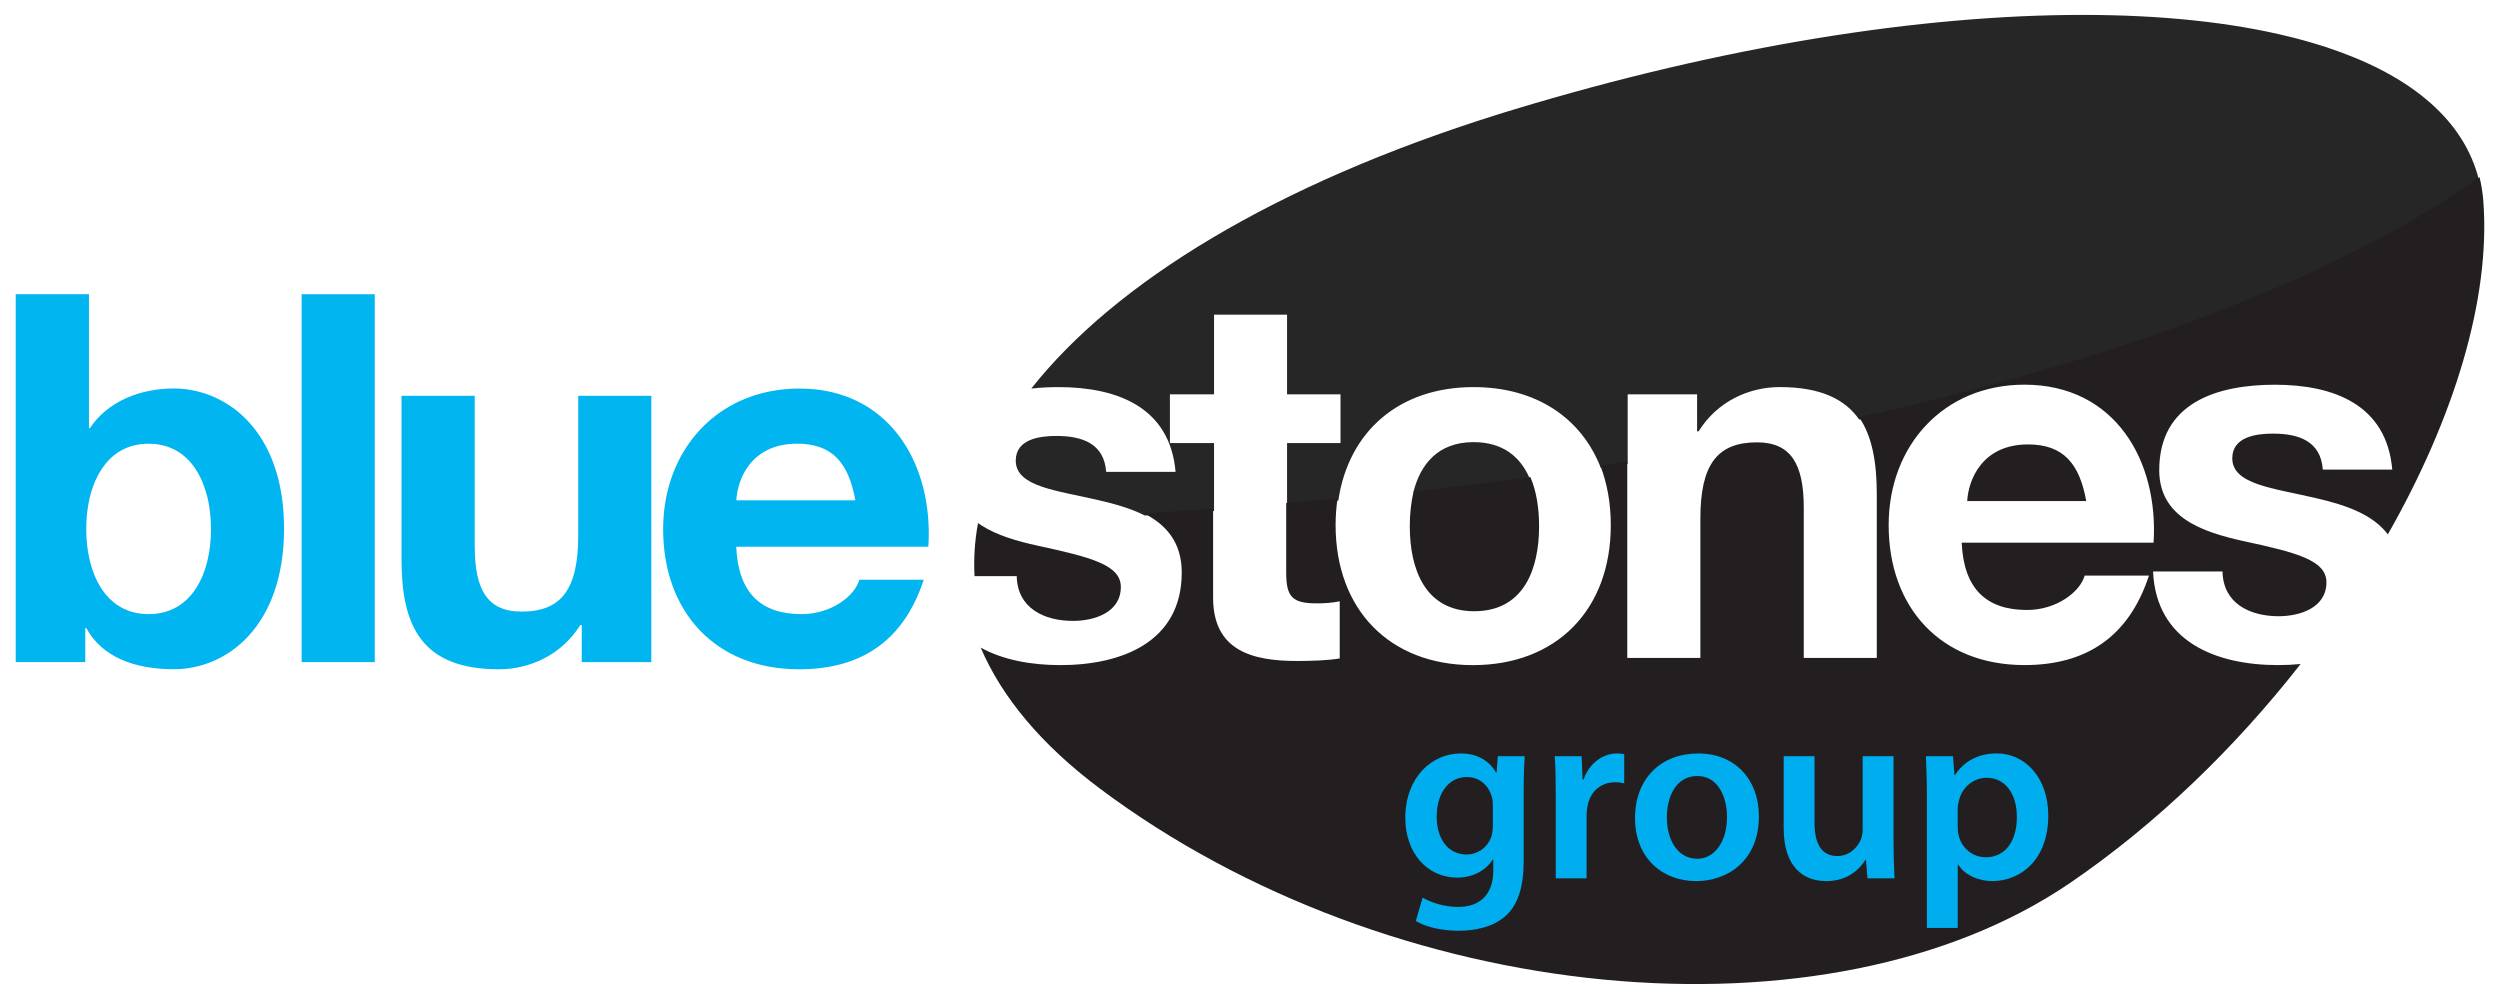
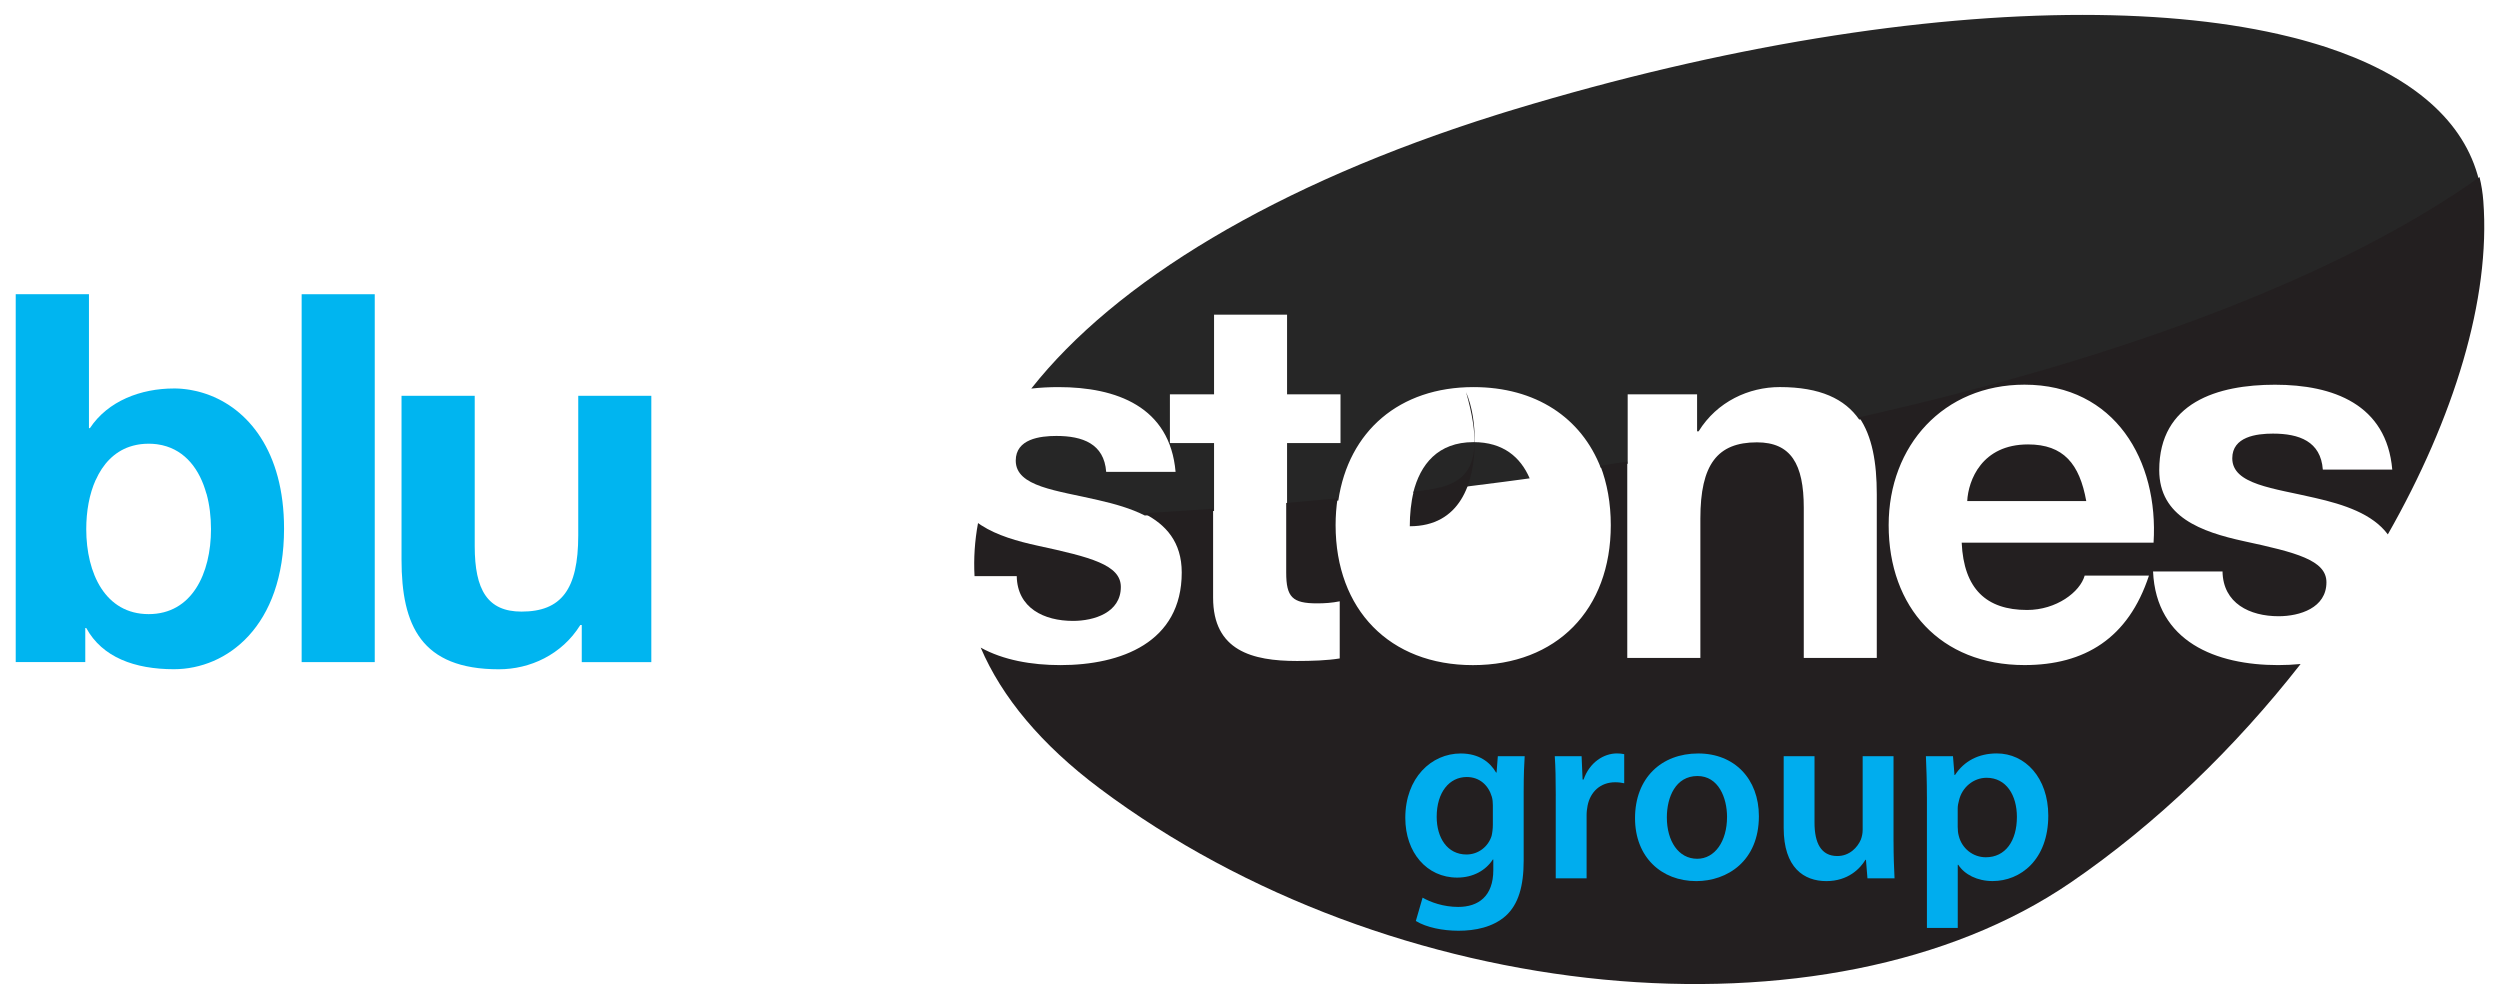
<svg xmlns="http://www.w3.org/2000/svg" id="Layer_1" x="0px" y="0px" viewBox="0 0 1080 430" style="enable-background:new 0 0 1080 430;" xml:space="preserve">
  <style type="text/css">	.st0{fill:#00B5F0;}	.st1{fill:#262626;}	.st2{fill:#231F20;}	.st3{fill:#00ADEE;}	.st4{fill:#FFFFFF;}</style>
  <g>
-     <path class="st0" d="M363,170.41c-0.06-0.02-0.12-0.04-0.18-0.06c-1.55-0.47-3.15-0.88-4.79-1.23c-0.05-0.01-0.09-0.02-0.14-0.03  c-0.01,0-0.02,0-0.03-0.01c-0.05-0.01-0.11-0.02-0.17-0.03c-1.35-0.27-2.73-0.5-4.15-0.68c-0.06-0.01-0.11-0.02-0.17-0.03  c-0.02-0.01-0.04-0.01-0.07-0.01c-0.16-0.02-0.32-0.03-0.48-0.05c-0.28-0.03-0.56-0.06-0.84-0.09c-0.04,0-0.07-0.01-0.11-0.01  c-0.07,0-0.13-0.01-0.2-0.02c-0.16-0.02-0.31-0.03-0.47-0.04c-0.27-0.02-0.54-0.05-0.81-0.07c-0.04,0-0.07-0.01-0.11-0.01  c-0.08-0.01-0.16-0.01-0.23-0.01c-0.07-0.01-0.13-0.01-0.2-0.01c-0.38-0.03-0.76-0.05-1.14-0.07c-0.02,0-0.05,0-0.07,0  c-0.08,0-0.15,0-0.23-0.01c-0.1,0-0.2-0.01-0.3-0.01c-0.95-0.04-1.9-0.07-2.87-0.07c-0.54,0-1.08,0-1.61,0.02  c-0.27,0.01-0.52,0.02-0.79,0.03c-0.24,0.01-0.48,0.01-0.72,0.02c-0.11,0-0.21,0.01-0.32,0.02c-0.28,0.01-0.56,0.03-0.84,0.05  c-0.17,0.01-0.34,0.02-0.5,0.03c-0.39,0.02-0.77,0.06-1.16,0.1c-0.13,0.01-0.26,0.02-0.4,0.03h0c-0.12,0.01-0.23,0.03-0.35,0.04  c-0.34,0.03-0.69,0.07-1.03,0.11c-0.05,0-0.09,0.01-0.14,0.01c-0.28,0.03-0.54,0.08-0.82,0.12c-0.49,0.06-0.99,0.13-1.48,0.21  c-0.46,0.07-0.91,0.15-1.36,0.23c-0.52,0.09-1.04,0.19-1.56,0.29c-0.38,0.08-0.76,0.17-1.13,0.25c-0.57,0.13-1.15,0.26-1.72,0.4  c-0.22,0.06-0.44,0.12-0.66,0.18c-25.69,6.91-42.17,29.91-42.17,58.6c0,35.61,22.47,60.53,58.75,60.53  c26.03,0,44.93-11.57,53.83-38.7h-27.81c-1.99,7.13-12.25,14.88-24.93,14.88c-17.59,0-27.38-9.11-28.27-29.12h83  C402.96,206.63,390.09,178.8,363,170.41z M369.51,216.13h-51.42c0.47-8.9,6.23-24.46,26.28-24.46  C359.72,191.67,366.62,200.11,369.51,216.13z" />
    <path class="st0" d="M89.14,170.21c-0.14-0.05-0.28-0.1-0.42-0.14c-0.44-0.15-0.88-0.28-1.32-0.42c-0.21-0.06-0.41-0.12-0.62-0.18  c-0.41-0.11-0.81-0.23-1.22-0.33c-0.27-0.07-0.54-0.13-0.81-0.19c-0.58-0.13-1.16-0.25-1.73-0.36c-0.32-0.06-0.65-0.13-0.97-0.18  c-0.06-0.01-0.11-0.02-0.17-0.03c-0.04-0.01-0.09-0.01-0.13-0.02c-0.13-0.02-0.27-0.04-0.4-0.06c-0.07-0.01-0.13-0.02-0.2-0.03  c-0.11-0.01-0.22-0.03-0.33-0.05c-0.21-0.03-0.42-0.05-0.64-0.08c-0.13-0.01-0.27-0.03-0.4-0.05c-0.07-0.01-0.13-0.01-0.2-0.02  c-0.11-0.01-0.22-0.02-0.33-0.03c-0.02,0-0.04,0-0.05-0.01c-0.16-0.02-0.33-0.03-0.49-0.05c-0.17-0.01-0.34-0.03-0.52-0.04  c-0.18-0.01-0.37-0.02-0.55-0.04c-0.06,0-0.13-0.01-0.19-0.01c-0.13-0.01-0.26-0.01-0.39-0.02c-0.18-0.01-0.36-0.02-0.54-0.02  c-0.12,0-0.24-0.01-0.37-0.01c-0.34-0.01-0.68-0.01-1.02-0.01c-14.24,0-28.48,5.34-36.28,17.13h-0.42v-57.86H6.79v75.15v83.76  h30.05v-14.71h0.42c6.91,12.67,20.94,17.8,37.85,17.8c22.93,0,47.6-18.49,47.6-60.74C122.72,194.91,107.09,176.39,89.14,170.21z   M64.22,265.3c-18.69,0-26.96-17.55-26.96-36.71c0-7.72,1.32-15.14,4.08-21.28c0.01,0,0.02,0.01,0.03,0.01  c3.04-6.79,7.84-12.01,14.6-14.33c0.01,0,0.02-0.01,0.04-0.01c0.36-0.12,0.73-0.23,1.11-0.34c0.11-0.03,0.23-0.07,0.34-0.1  c0.3-0.08,0.61-0.15,0.92-0.22c0.18-0.04,0.35-0.08,0.53-0.12c0.27-0.05,0.54-0.1,0.81-0.15c0.28-0.05,0.56-0.09,0.85-0.13  c0.14-0.02,0.27-0.04,0.41-0.05c0.46-0.05,0.93-0.1,1.4-0.13c0.09-0.01,0.17-0.01,0.26-0.01c0.52-0.03,1.05-0.05,1.59-0.05  c0.55,0,1.09,0.02,1.62,0.05c0.06,0,0.12,0.01,0.17,0.01c0.49,0.03,0.97,0.08,1.45,0.13c0.09,0.01,0.18,0.02,0.26,0.03  c0.17,0.02,0.33,0.05,0.5,0.08c0.58,0.09,1.15,0.19,1.71,0.31c0.09,0.02,0.17,0.04,0.26,0.06c9.93,2.32,16.1,10.48,18.96,20.91  c0.02,0,0.03,0,0.05,0.01c1.31,4.75,1.94,9.97,1.94,15.34C91.14,247.75,82.92,265.3,64.22,265.3z" />
    <path class="st0" d="M249.8,225.5v5.77c0,23.4-7.33,32.94-24.5,32.94c-14.67,0-20.22-9.33-20.22-28.27v-12.68v-52.27h-31.62v50.15  v20.6c0,28.48,8.48,47.39,42.05,47.39c13.35,0,27.17-6.23,35.18-19.12h0.63v16.02h30.05V226.6v-55.61H249.8V225.5z" />
    <polygon class="st0" points="130.31,217.53 130.31,286.03 161.89,286.03 161.89,220.24 161.89,127.11 130.31,127.11  " />
    <path class="st1" d="M636.57,191c-15.4,0-23.03,9.61-26.07,21.89c17.05-1.9,33.83-3.98,50.32-6.24  C656.87,197.5,649.4,191,636.57,191z" />
    <path class="st1" d="M1070.83,77.47c-0.07-0.28-0.15-0.57-0.22-0.85c-0.02-0.06-0.03-0.11-0.05-0.17c-0.09-0.34-0.18-0.66-0.28-1  c0,0,0,0,0,0c-7.26-25.14-30.48-43.66-65.58-55.15h-0.01c-0.49-0.16-0.95-0.31-1.44-0.46c-0.04-0.01-0.07-0.03-0.11-0.03  c-0.42-0.13-0.85-0.27-1.28-0.4c-0.12-0.04-0.24-0.08-0.36-0.11c-0.38-0.12-0.76-0.24-1.14-0.35c-0.16-0.05-0.32-0.1-0.48-0.14  c-0.36-0.11-0.7-0.21-1.06-0.31c-0.17-0.05-0.35-0.1-0.52-0.16c-0.38-0.11-0.77-0.22-1.15-0.33c-0.14-0.04-0.29-0.08-0.43-0.12  c-0.37-0.1-0.73-0.21-1.1-0.31c-0.24-0.06-0.47-0.13-0.71-0.2c-0.29-0.08-0.59-0.16-0.88-0.24c-0.32-0.09-0.67-0.18-1-0.27  c-0.2-0.05-0.41-0.11-0.61-0.16c-0.37-0.1-0.75-0.19-1.12-0.29c-0.21-0.05-0.4-0.1-0.61-0.15c-0.51-0.13-1.02-0.26-1.54-0.38  c-0.04-0.01-0.07-0.02-0.11-0.03c-25.28-6.25-55.46-9.42-89.4-9.42c-69.54,0-154.83,13.34-245.95,40.97  c-1.03,0.32-2.06,0.63-3.09,0.94c-0.19,0.06-0.39,0.12-0.58,0.18c-0.86,0.27-1.7,0.53-2.56,0.8c-0.2,0.06-0.39,0.12-0.59,0.18  c-96.32,30.2-165.18,72.51-201.36,118.36c3.86-0.44,7.8-0.64,11.73-0.64c25.07,0,48.16,8.46,50.61,36.62h-29.98  c-0.89-12.18-10.23-15.52-21.52-15.52c-7.1,0-17.55,1.31-17.55,10.66c0,11.33,17.76,12.85,35.73,17.08  c7.07,1.62,14.08,3.6,20.02,6.63c10.04-0.59,20.01-1.24,29.92-1.95v-29.33h-19.07v-21.06h19.07v-34.42h31.54v34.42h23.09v21.06  h-23.09v26.84c7.41-0.64,14.82-1.31,22.14-2.02c4.44-30.01,26.42-49.01,58.41-49.01c26.85,0,46.6,13.19,55.01,34.95  c3.88-0.6,7.75-1.2,11.59-1.82v-30.01h29.98v15.98h0.67c7.99-12.9,21.73-19.11,35.05-19.11c17.47,0,28.12,5.12,34.32,14.04  c115.97-26.03,209.07-61.82,267.67-103.64C1070.86,77.58,1070.85,77.53,1070.83,77.47z" />
-     <path class="st2" d="M610.7,212.37c-1.17,4.73-1.67,9.85-1.67,14.97c0,18.27,6.44,36.71,27.8,36.71  c21.62,0,28.06-18.44,28.06-36.71c0-7.49-1.06-14.97-3.76-21.23h0C644.6,208.38,627.78,210.47,610.7,212.37z" />
+     <path class="st2" d="M610.7,212.37c-1.17,4.73-1.67,9.85-1.67,14.97c21.62,0,28.06-18.44,28.06-36.71c0-7.49-1.06-14.97-3.76-21.23h0C644.6,208.38,627.78,210.47,610.7,212.37z" />
    <path class="st2" d="M423.94,226.95c0.01,0,0.01,0,0.02,0c6.76,4.37,15.58,6.89,24.42,8.81c22.68,4.92,35.82,8.22,35.82,17.8  c0,11.11-11.57,14.67-20.68,14.67c-12.51,0-24.04-5.55-24.29-19.33H421c-0.42-7.63,0.09-15.29,1.51-22.95  c0.01,0.01,0.02,0.01,0.03,0.02c0,0,0,0.01,0,0.01L423.94,226.95z" />
    <path class="st2" d="M876.12,191.99c-20.05,0-25.81,15.56-26.28,24.46h51.42C898.38,200.43,891.47,191.99,876.12,191.99z" />
    <path class="st2" d="M984.13,287.32c-26.67,0-52.67-10-54.01-40.45h30.01c0.22,13.79,11.78,19.34,24.22,19.34  c9.11,0,20.67-3.56,20.67-14.67c0-9.56-13.11-12.89-35.78-17.78c-18.23-4-36.45-10.45-36.45-30.66c0-29.35,25.34-36.9,50-36.9  c25.11,0,48.23,8.45,50.67,36.68h-30c-0.89-12.23-10.23-15.56-21.56-15.56c-7.11,0-17.56,1.33-17.56,10.66  c0,11.33,17.78,12.89,35.78,17.12c12.5,2.86,24.79,6.85,31.42,15.76c28.59-50.23,44.48-101.78,41.25-144.04  c-0.27-3.56-0.82-7-1.65-10.33c-58.68,41.87-151.89,77.71-268.01,103.77c0,0-0.01,0-0.01,0c5.71,8.21,7.65,19.64,7.65,33.27v70.7  h-31.54v-64.9c0-18.88-5.55-28.24-20.24-28.24c-17.1,0-24.43,9.57-24.43,32.9v60.25h-31.58v-84.86c-3.85,0.62-7.73,1.22-11.61,1.82  c0,0,0,0-0.01,0c2.93,7.58,4.5,16.2,4.5,25.67c0,36.45-23.33,60.46-59.57,60.46c-35.98,0-59.31-24.01-59.31-60.46  c0-4.03,0.3-7.89,0.85-11.6c-0.01,0-0.01,0-0.02,0c-7.33,0.7-14.74,1.38-22.17,2.02v30.03c0,10.67,2.67,13.33,13.34,13.33  c3.3,0,6.44-0.21,9.78-0.89v24.68c-5.33,0.89-12.24,1.1-18.46,1.1c-19.35,0-36.24-4.45-36.24-27.35v-38.42  c-9.91,0.71-19.9,1.36-29.95,1.95c0,0,0,0-0.01,0c9.57,4.86,16.41,12.43,16.41,25.59c0,30.23-26.2,40.01-52.45,40.01  c-12.42,0-24.69-2.17-34.4-7.56c9.09,21.31,26.09,41.89,51.5,60.91c125.65,94.07,314.39,112.36,419.34,40.6  c37.14-25.38,71.18-58.38,99.36-94.42C990.67,287.16,987.4,287.32,984.13,287.32z M874.58,287.31c-36.24,0-58.68-24.89-58.68-60.46  c0-34.42,23.75-60.67,58.68-60.67c39.12,0,58,32.9,55.76,68.25h-82.89c0.89,19.98,10.67,29.08,28.24,29.08  c12.66,0,22.9-7.74,24.89-14.86h27.77C919.46,275.75,900.58,287.31,874.58,287.31z" />
    <g>
      <path class="st3" d="M658.66,326.68c-0.22,3.57-0.43,7.91-0.43,15.17v29.9c0,11.05-2.27,18.96-7.8,23.94   c-5.53,4.87-13.11,6.39-20.37,6.39c-6.72,0-13.87-1.41-18.42-4.22l2.92-10.08c3.36,1.95,8.99,4.01,15.38,4.01   c8.67,0,15.17-4.55,15.17-15.92v-4.55h-0.22c-3.03,4.66-8.45,7.8-15.38,7.8c-13.11,0-22.42-10.83-22.42-25.78   c0-17.33,11.27-27.84,23.94-27.84c8.02,0,12.78,3.9,15.27,8.23h0.22l0.54-7.04H658.66z M644.91,347.81c0-1.19-0.11-2.49-0.43-3.58   c-1.41-4.87-5.2-8.56-10.83-8.56c-7.48,0-13,6.5-13,17.22c0,8.99,4.55,16.25,12.89,16.25c4.98,0,9.32-3.25,10.83-8.02   c0.33-1.41,0.54-3.25,0.54-4.77V347.81z" />
      <path class="st3" d="M672.09,343.69c0-7.15-0.11-12.24-0.43-17.01h11.59l0.43,10.07h0.43c2.6-7.48,8.77-11.27,14.41-11.27   c1.3,0,2.06,0.11,3.14,0.32v12.57c-1.08-0.22-2.27-0.43-3.9-0.43c-6.39,0-10.72,4.12-11.92,10.07c-0.22,1.19-0.43,2.6-0.43,4.12   v27.3h-13.33V343.69z" />
      <path class="st3" d="M759.84,352.58c0,19.39-13.65,28.06-27.08,28.06c-14.95,0-26.43-10.29-26.43-27.19   c0-17.33,11.37-27.95,27.3-27.95C749.33,325.49,759.84,336.54,759.84,352.58z M720.08,353.12c0,10.18,4.98,17.87,13.11,17.87   c7.58,0,12.89-7.47,12.89-18.09c0-8.23-3.68-17.66-12.78-17.66C723.88,335.24,720.08,344.34,720.08,353.12z" />
      <path class="st3" d="M818.01,363.63c0,6.28,0.22,11.48,0.43,15.82h-11.7l-0.65-8.02h-0.22c-2.28,3.79-7.48,9.21-16.9,9.21   c-9.64,0-18.42-5.74-18.42-22.97v-30.98h13.32v28.71c0,8.77,2.82,14.41,9.86,14.41c5.31,0,8.77-3.79,10.18-7.15   c0.43-1.19,0.76-2.6,0.76-4.12v-31.85h13.33V363.63z" />
      <path class="st3" d="M832.42,344.23c0-6.93-0.22-12.57-0.43-17.55h11.7l0.65,8.12h0.22c3.9-5.96,10.08-9.32,18.09-9.32   c12.13,0,22.21,10.4,22.21,26.87c0,19.07-12.02,28.27-24.05,28.27c-6.61,0-12.13-2.82-14.84-7.04h-0.22v27.3h-13.32V344.23z    M845.74,357.34c0,1.3,0.11,2.49,0.43,3.68c1.3,5.42,6.07,9.32,11.7,9.32c8.45,0,13.43-7.04,13.43-17.44   c0-9.32-4.55-16.9-13.11-16.9c-5.52,0-10.62,4.01-11.92,9.86c-0.32,1.08-0.54,2.27-0.54,3.36V357.34z" />
    </g>
  </g>
</svg>